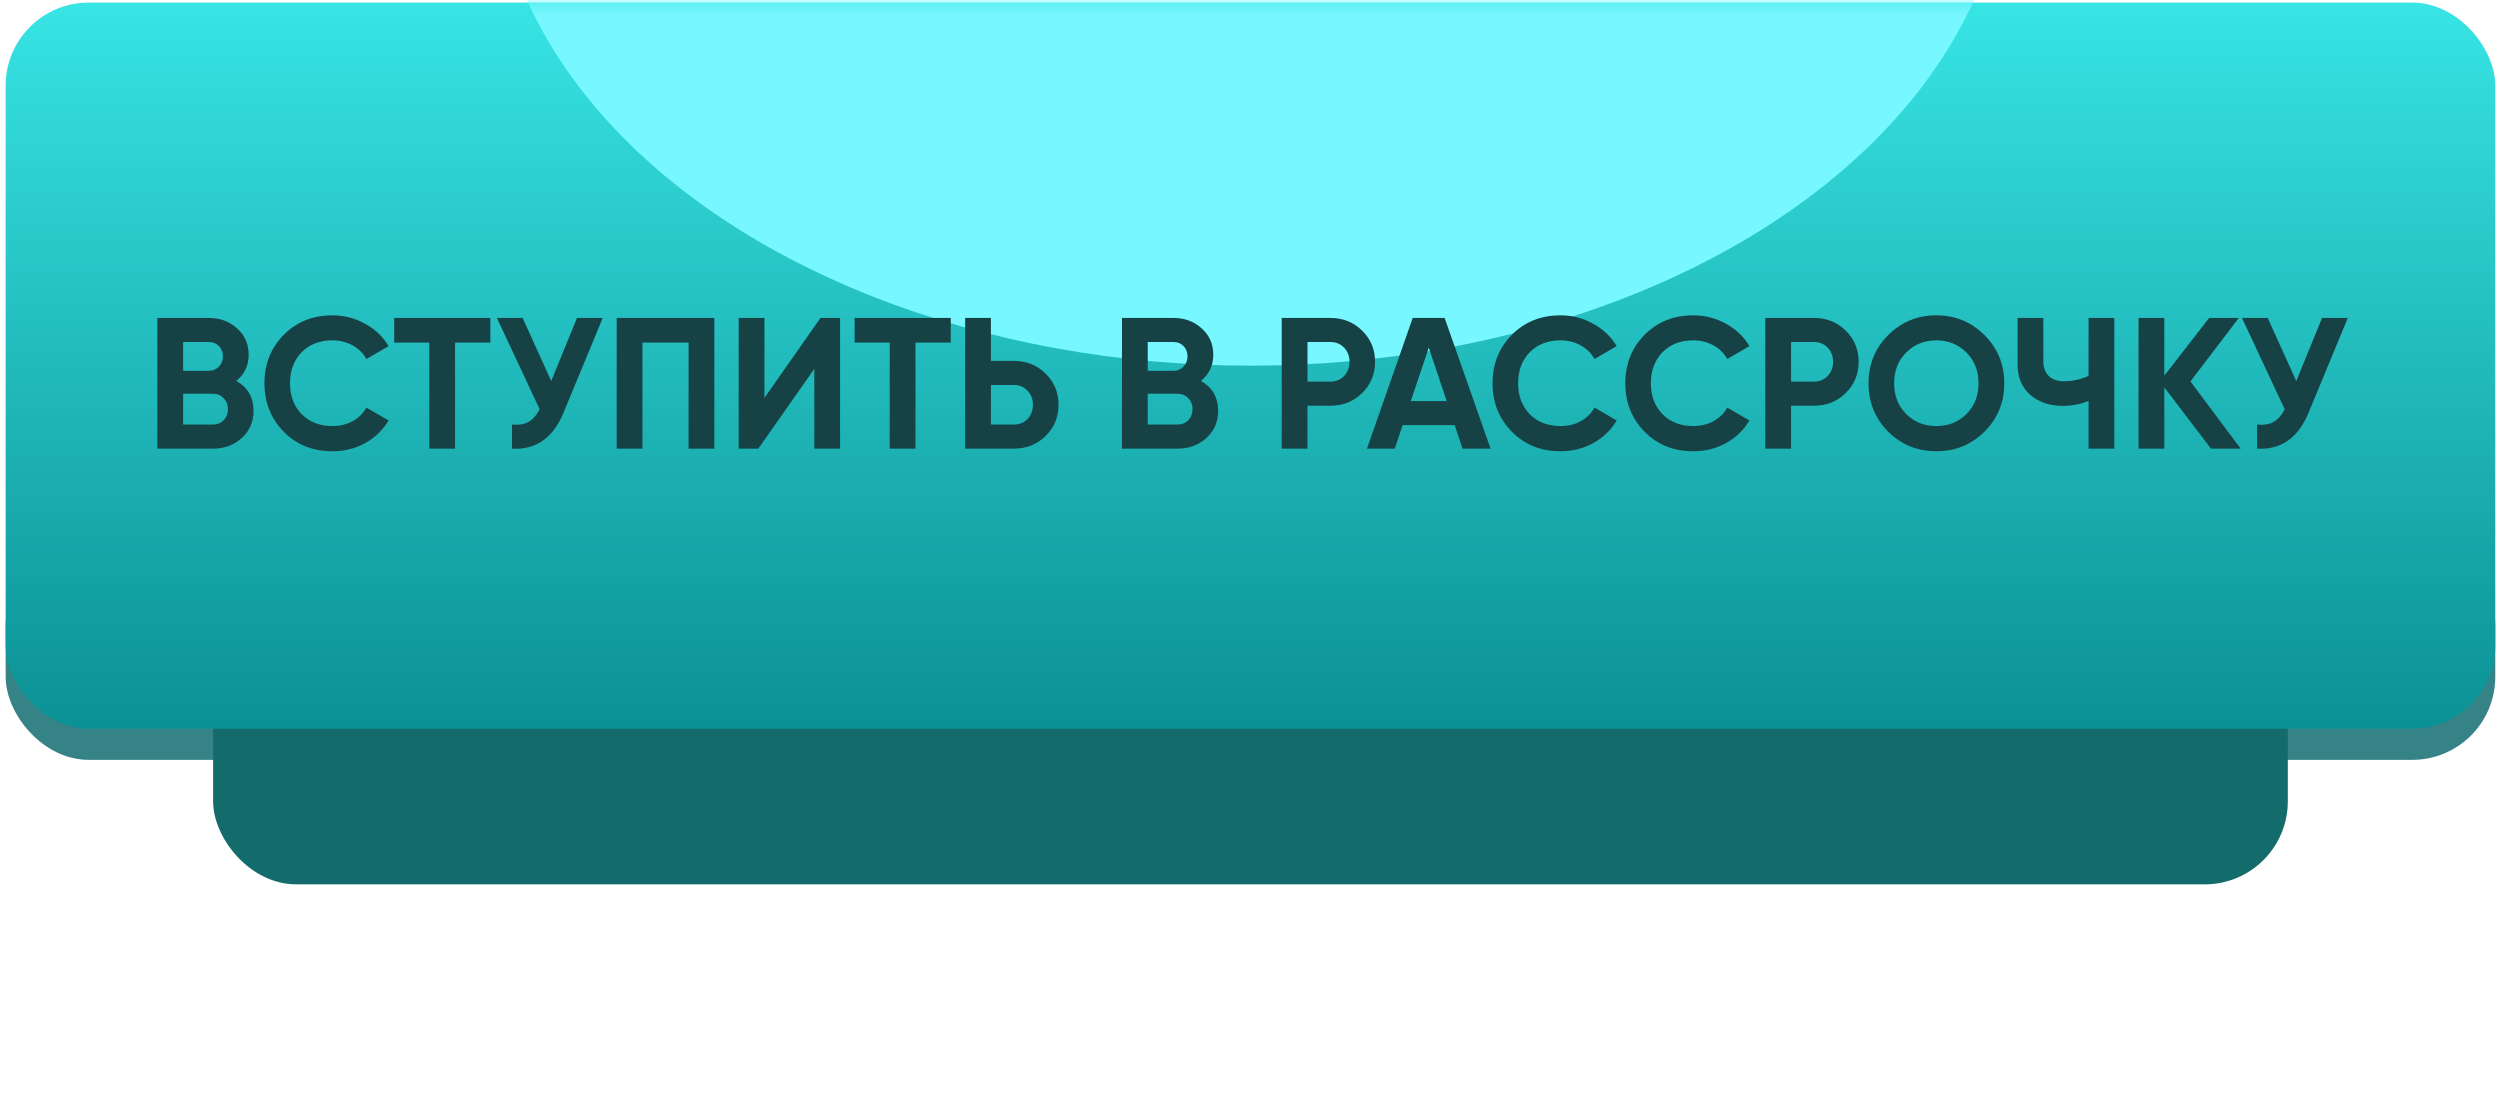
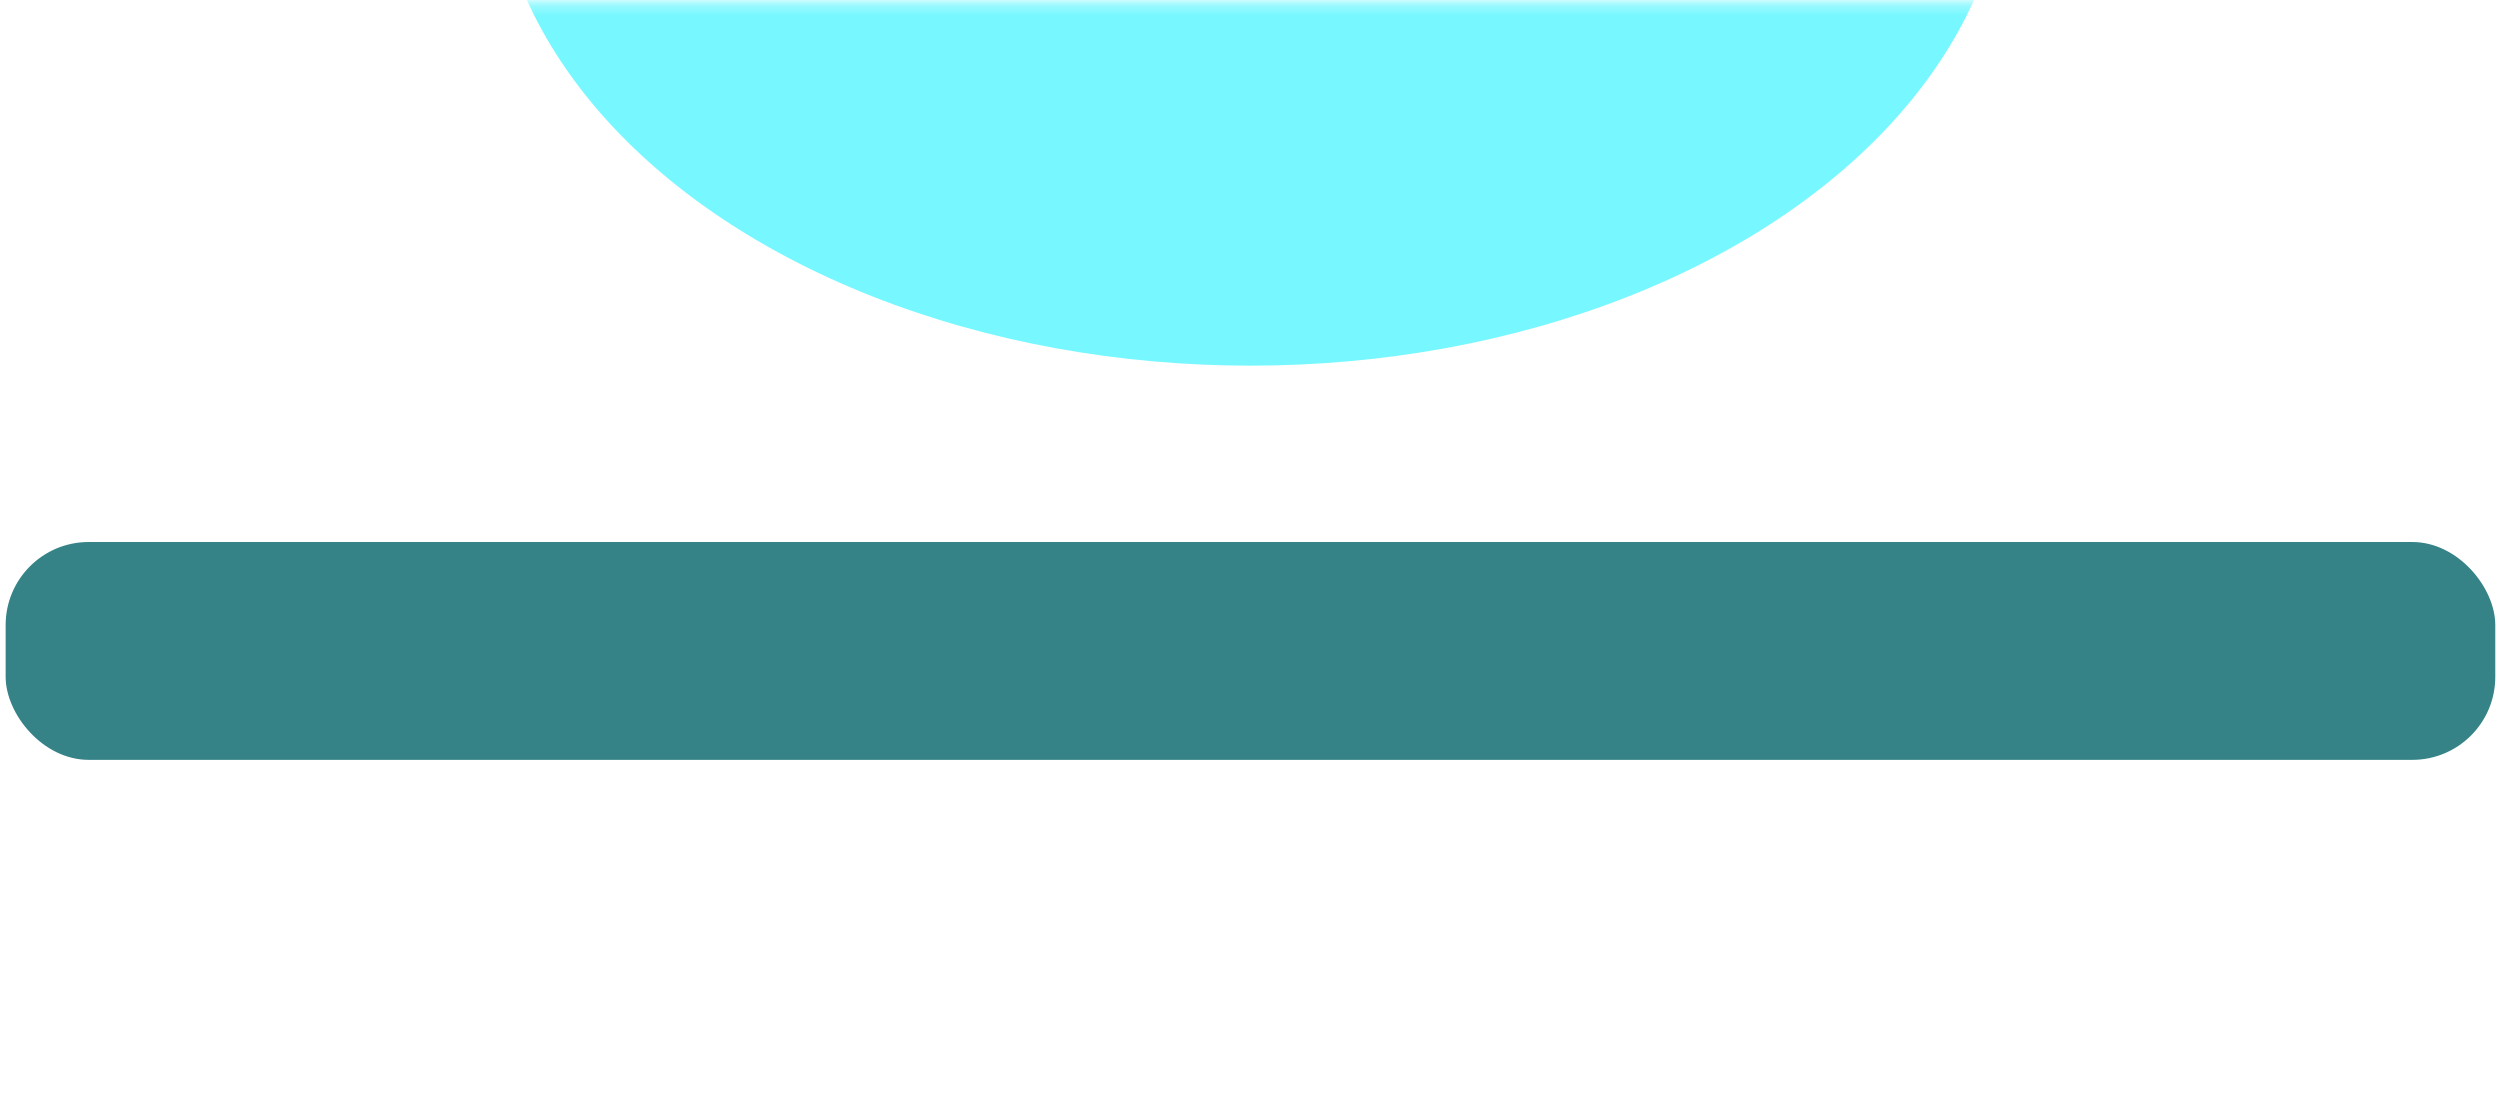
<svg xmlns="http://www.w3.org/2000/svg" width="241" height="106" viewBox="0 0 241 106" fill="none">
  <rect x="0.545" y="52.25" width="240" height="21" rx="8" fill="#358287" />
  <g filter="url(#filter0_f_501_2)">
-     <rect x="20.545" y="55.25" width="200" height="30" rx="8" fill="#146B6B" />
-   </g>
+     </g>
  <g filter="url(#filter1_i_501_2)">
-     <rect x="0.545" y="0.25" width="240" height="70" rx="8" fill="url(#paint0_linear_501_2)" />
-   </g>
+     </g>
  <mask id="mask0_501_2" style="mask-type:alpha" maskUnits="userSpaceOnUse" x="0" y="0" width="241" height="71">
    <rect x="0.545" y="0.25" width="240" height="70" rx="8" fill="url(#paint1_linear_501_2)" />
  </mask>
  <g mask="url(#mask0_501_2)">
    <g filter="url(#filter2_f_501_2)">
      <ellipse cx="120.545" cy="-14.75" rx="73" ry="50" fill="#77F7FF" />
    </g>
-     <path d="M22.784 36.716C23.888 37.352 24.44 38.312 24.44 39.596C24.44 40.664 24.062 41.54 23.306 42.224C22.55 42.908 21.62 43.25 20.516 43.25H15.17V30.65H20.138C21.218 30.65 22.124 30.986 22.856 31.658C23.6 32.318 23.972 33.164 23.972 34.196C23.972 35.24 23.576 36.08 22.784 36.716ZM20.138 32.972H17.654V35.744H20.138C20.522 35.744 20.84 35.612 21.092 35.348C21.356 35.084 21.488 34.754 21.488 34.358C21.488 33.962 21.362 33.632 21.11 33.368C20.858 33.104 20.534 32.972 20.138 32.972ZM20.516 40.928C20.936 40.928 21.284 40.79 21.56 40.514C21.836 40.226 21.974 39.866 21.974 39.434C21.974 39.014 21.836 38.666 21.56 38.39C21.284 38.102 20.936 37.958 20.516 37.958H17.654V40.928H20.516ZM32.044 43.502C30.148 43.502 28.582 42.872 27.346 41.612C26.11 40.352 25.492 38.798 25.492 36.95C25.492 35.09 26.11 33.536 27.346 32.288C28.582 31.028 30.148 30.398 32.044 30.398C33.184 30.398 34.234 30.668 35.194 31.208C36.166 31.736 36.922 32.456 37.462 33.368L35.32 34.61C35.008 34.046 34.564 33.608 33.988 33.296C33.412 32.972 32.764 32.81 32.044 32.81C30.82 32.81 29.83 33.194 29.074 33.962C28.33 34.73 27.958 35.726 27.958 36.95C27.958 38.162 28.33 39.152 29.074 39.92C29.83 40.688 30.82 41.072 32.044 41.072C32.764 41.072 33.412 40.916 33.988 40.604C34.576 40.28 35.02 39.842 35.32 39.29L37.462 40.532C36.922 41.444 36.172 42.17 35.212 42.71C34.252 43.238 33.196 43.502 32.044 43.502ZM47.27 30.65V33.026H43.868V43.25H41.384V33.026H38V30.65H47.27ZM55.622 30.65H58.106L54.326 39.776C53.318 42.224 51.662 43.382 49.358 43.25V40.928C50.03 40.988 50.57 40.898 50.978 40.658C51.398 40.406 51.746 40.004 52.022 39.452L47.9 30.65H50.384L53.138 36.734L55.622 30.65ZM68.863 30.65V43.25H66.379V33.026H61.933V43.25H59.449V30.65H68.863ZM78.499 43.25V35.564L73.099 43.25H71.209V30.65H73.693V38.354L79.093 30.65H80.983V43.25H78.499ZM91.654 30.65V33.026H88.252V43.25H85.768V33.026H82.384V30.65H91.654ZM97.739 34.79C98.951 34.79 99.971 35.198 100.799 36.014C101.627 36.83 102.041 37.832 102.041 39.02C102.041 40.208 101.627 41.21 100.799 42.026C99.971 42.842 98.951 43.25 97.739 43.25H93.041V30.65H95.525V34.79H97.739ZM97.739 40.928C98.267 40.928 98.705 40.748 99.053 40.388C99.401 40.028 99.575 39.572 99.575 39.02C99.575 38.48 99.401 38.03 99.053 37.67C98.705 37.298 98.267 37.112 97.739 37.112H95.525V40.928H97.739ZM115.772 36.716C116.876 37.352 117.428 38.312 117.428 39.596C117.428 40.664 117.05 41.54 116.294 42.224C115.538 42.908 114.608 43.25 113.504 43.25H108.158V30.65H113.126C114.206 30.65 115.112 30.986 115.844 31.658C116.588 32.318 116.96 33.164 116.96 34.196C116.96 35.24 116.564 36.08 115.772 36.716ZM113.126 32.972H110.642V35.744H113.126C113.51 35.744 113.828 35.612 114.08 35.348C114.344 35.084 114.476 34.754 114.476 34.358C114.476 33.962 114.35 33.632 114.098 33.368C113.846 33.104 113.522 32.972 113.126 32.972ZM113.504 40.928C113.924 40.928 114.272 40.79 114.548 40.514C114.824 40.226 114.962 39.866 114.962 39.434C114.962 39.014 114.824 38.666 114.548 38.39C114.272 38.102 113.924 37.958 113.504 37.958H110.642V40.928H113.504ZM128.255 30.65C129.467 30.65 130.487 31.058 131.315 31.874C132.143 32.69 132.557 33.692 132.557 34.88C132.557 36.068 132.143 37.07 131.315 37.886C130.487 38.702 129.467 39.11 128.255 39.11H126.041V43.25H123.557V30.65H128.255ZM128.255 36.788C128.783 36.788 129.221 36.608 129.569 36.248C129.917 35.876 130.091 35.42 130.091 34.88C130.091 34.328 129.917 33.872 129.569 33.512C129.221 33.152 128.783 32.972 128.255 32.972H126.041V36.788H128.255ZM140.991 43.25L140.235 40.982H135.213L134.457 43.25H131.775L136.185 30.65H139.263L143.691 43.25H140.991ZM136.005 38.66H139.461L137.733 33.512L136.005 38.66ZM150.433 43.502C148.537 43.502 146.971 42.872 145.735 41.612C144.499 40.352 143.881 38.798 143.881 36.95C143.881 35.09 144.499 33.536 145.735 32.288C146.971 31.028 148.537 30.398 150.433 30.398C151.573 30.398 152.623 30.668 153.583 31.208C154.555 31.736 155.311 32.456 155.851 33.368L153.709 34.61C153.397 34.046 152.953 33.608 152.377 33.296C151.801 32.972 151.153 32.81 150.433 32.81C149.209 32.81 148.219 33.194 147.463 33.962C146.719 34.73 146.347 35.726 146.347 36.95C146.347 38.162 146.719 39.152 147.463 39.92C148.219 40.688 149.209 41.072 150.433 41.072C151.153 41.072 151.801 40.916 152.377 40.604C152.965 40.28 153.409 39.842 153.709 39.29L155.851 40.532C155.311 41.444 154.561 42.17 153.601 42.71C152.641 43.238 151.585 43.502 150.433 43.502ZM163.23 43.502C161.334 43.502 159.768 42.872 158.532 41.612C157.296 40.352 156.678 38.798 156.678 36.95C156.678 35.09 157.296 33.536 158.532 32.288C159.768 31.028 161.334 30.398 163.23 30.398C164.37 30.398 165.42 30.668 166.38 31.208C167.352 31.736 168.108 32.456 168.648 33.368L166.506 34.61C166.194 34.046 165.75 33.608 165.174 33.296C164.598 32.972 163.95 32.81 163.23 32.81C162.006 32.81 161.016 33.194 160.26 33.962C159.516 34.73 159.144 35.726 159.144 36.95C159.144 38.162 159.516 39.152 160.26 39.92C161.016 40.688 162.006 41.072 163.23 41.072C163.95 41.072 164.598 40.916 165.174 40.604C165.762 40.28 166.206 39.842 166.506 39.29L168.648 40.532C168.108 41.444 167.358 42.17 166.398 42.71C165.438 43.238 164.382 43.502 163.23 43.502ZM174.872 30.65C176.084 30.65 177.104 31.058 177.932 31.874C178.76 32.69 179.174 33.692 179.174 34.88C179.174 36.068 178.76 37.07 177.932 37.886C177.104 38.702 176.084 39.11 174.872 39.11H172.658V43.25H170.174V30.65H174.872ZM174.872 36.788C175.4 36.788 175.838 36.608 176.186 36.248C176.534 35.876 176.708 35.42 176.708 34.88C176.708 34.328 176.534 33.872 176.186 33.512C175.838 33.152 175.4 32.972 174.872 32.972H172.658V36.788H174.872ZM191.305 41.612C190.033 42.872 188.485 43.502 186.661 43.502C184.837 43.502 183.289 42.872 182.017 41.612C180.757 40.34 180.127 38.786 180.127 36.95C180.127 35.114 180.757 33.566 182.017 32.306C183.289 31.034 184.837 30.398 186.661 30.398C188.485 30.398 190.033 31.034 191.305 32.306C192.577 33.566 193.213 35.114 193.213 36.95C193.213 38.786 192.577 40.34 191.305 41.612ZM183.763 39.92C184.543 40.688 185.509 41.072 186.661 41.072C187.813 41.072 188.779 40.688 189.559 39.92C190.339 39.14 190.729 38.15 190.729 36.95C190.729 35.75 190.339 34.76 189.559 33.98C188.779 33.2 187.813 32.81 186.661 32.81C185.509 32.81 184.543 33.2 183.763 33.98C182.983 34.76 182.593 35.75 182.593 36.95C182.593 38.15 182.983 39.14 183.763 39.92ZM201.336 30.65H203.82V43.25H201.336V38.642C200.568 38.966 199.746 39.128 198.87 39.128C197.598 39.128 196.548 38.774 195.72 38.066C194.904 37.346 194.496 36.374 194.496 35.15V30.65H196.98V34.826C196.98 35.426 197.154 35.9 197.502 36.248C197.862 36.584 198.336 36.752 198.924 36.752C199.8 36.752 200.604 36.578 201.336 36.23V30.65ZM216.002 43.25H213.14L208.64 37.346V43.25H206.156V30.65H208.64V36.212L212.96 30.65H215.822L211.16 36.77L216.002 43.25ZM223.845 30.65H226.329L222.549 39.776C221.541 42.224 219.885 43.382 217.581 43.25V40.928C218.253 40.988 218.793 40.898 219.201 40.658C219.621 40.406 219.969 40.004 220.245 39.452L216.123 30.65H218.607L221.361 36.734L223.845 30.65Z" fill="#174245" />
  </g>
  <defs>
    <filter id="filter0_f_501_2" x="0.545" y="35.25" width="240" height="70" filterUnits="userSpaceOnUse" color-interpolation-filters="sRGB">
      <feFlood flood-opacity="0" result="BackgroundImageFix" />
      <feBlend mode="normal" in="SourceGraphic" in2="BackgroundImageFix" result="shape" />
      <feGaussianBlur stdDeviation="10" result="effect1_foregroundBlur_501_2" />
    </filter>
    <filter id="filter1_i_501_2" x="0.545" y="0.25" width="240" height="70" filterUnits="userSpaceOnUse" color-interpolation-filters="sRGB">
      <feFlood flood-opacity="0" result="BackgroundImageFix" />
      <feBlend mode="normal" in="SourceGraphic" in2="BackgroundImageFix" result="shape" />
      <feColorMatrix in="SourceAlpha" type="matrix" values="0 0 0 0 0 0 0 0 0 0 0 0 0 0 0 0 0 0 127 0" result="hardAlpha" />
      <feOffset />
      <feGaussianBlur stdDeviation="12" />
      <feComposite in2="hardAlpha" operator="arithmetic" k2="-1" k3="1" />
      <feColorMatrix type="matrix" values="0 0 0 0 0.354 0 0 0 0 0.988 0 0 0 0 1 0 0 0 1 0" />
      <feBlend mode="normal" in2="shape" result="effect1_innerShadow_501_2" />
    </filter>
    <filter id="filter2_f_501_2" x="-32.455" y="-144.75" width="306" height="260" filterUnits="userSpaceOnUse" color-interpolation-filters="sRGB">
      <feFlood flood-opacity="0" result="BackgroundImageFix" />
      <feBlend mode="normal" in="SourceGraphic" in2="BackgroundImageFix" result="shape" />
      <feGaussianBlur stdDeviation="40" result="effect1_foregroundBlur_501_2" />
    </filter>
    <linearGradient id="paint0_linear_501_2" x1="120.545" y1="0.25" x2="120.545" y2="70.25" gradientUnits="userSpaceOnUse">
      <stop stop-color="#38E4E4" />
      <stop offset="1" stop-color="#0B9194" />
    </linearGradient>
    <linearGradient id="paint1_linear_501_2" x1="120.545" y1="0.25" x2="120.545" y2="70.25" gradientUnits="userSpaceOnUse">
      <stop stop-color="#7742F2" />
      <stop offset="1" stop-color="#541DC8" />
    </linearGradient>
  </defs>
</svg>